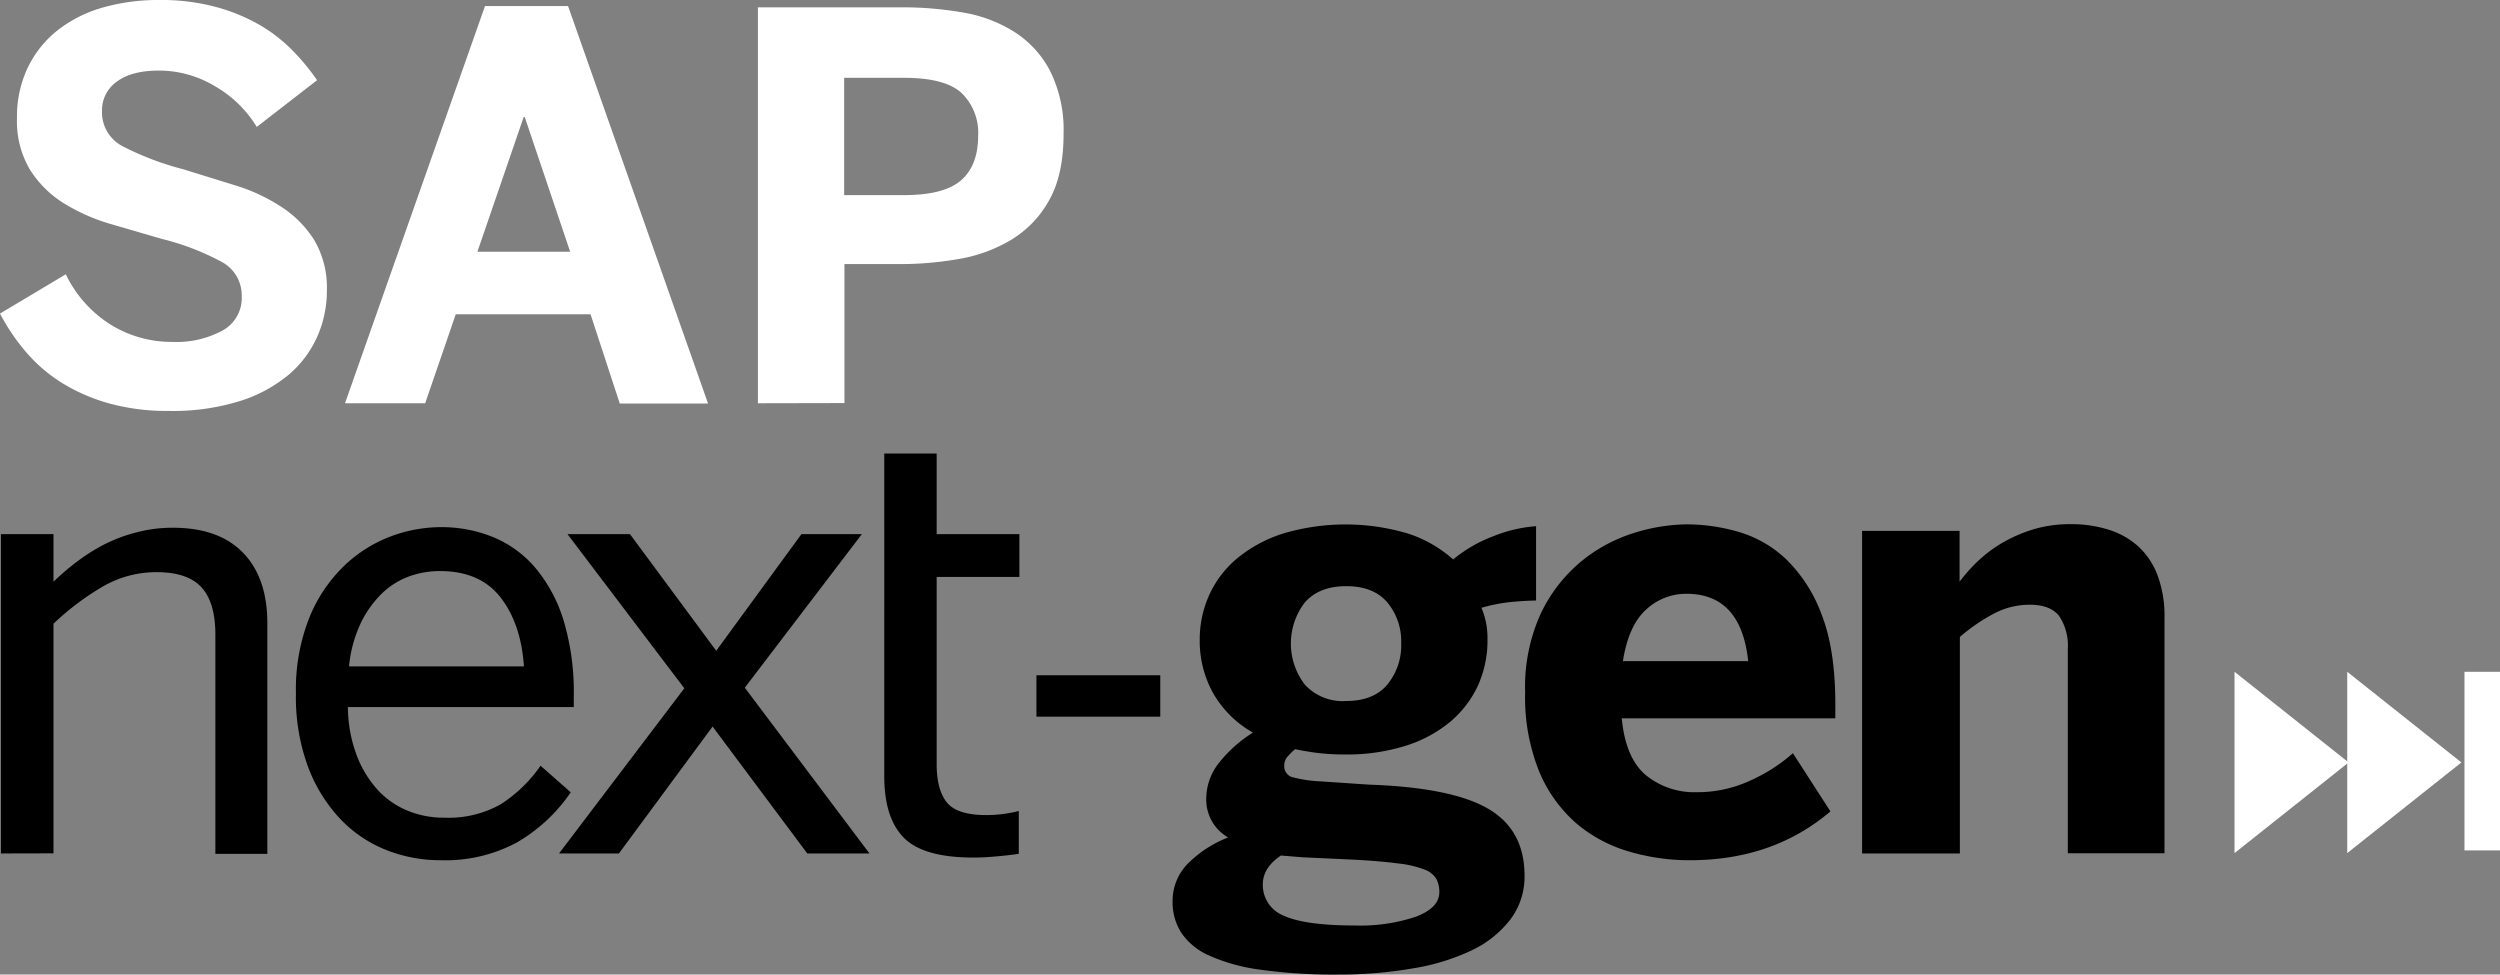
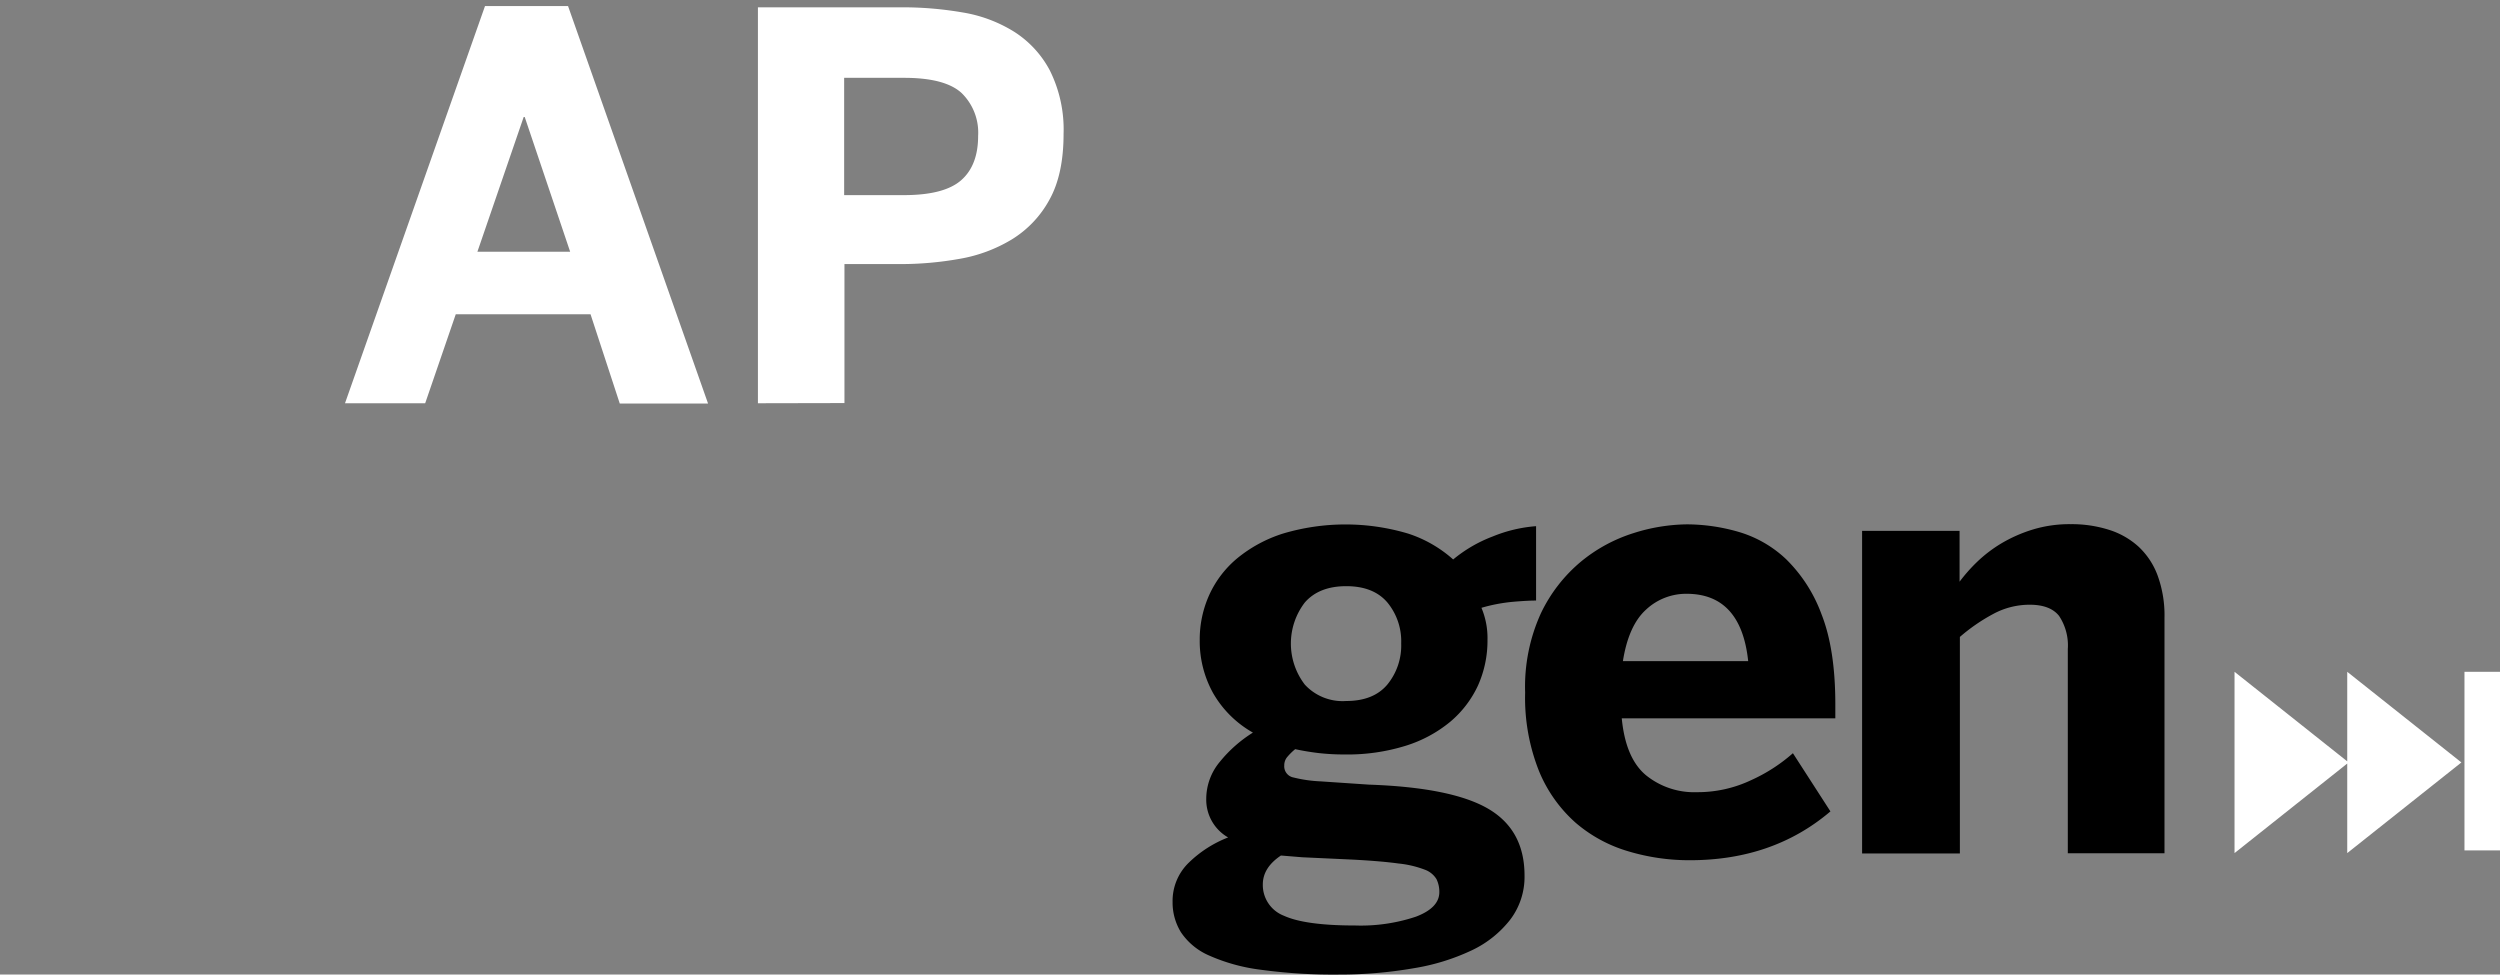
<svg xmlns="http://www.w3.org/2000/svg" id="Layer_1" data-name="Layer 1" viewBox="0 0 413.7 161.27">
  <rect x="0" y="0" width="413.7" height="161.27" fill="#808080" stroke="none" />
  <defs>
    <style>.cls-1{fill:#fff;}</style>
  </defs>
  <title>Artboard 3</title>
  <path class="cls-1" d="M413.7,111.17v29.55h-5.88V111.17Zm-6.39,15-18.89-15v30Zm-18.66,0-18.88-15v30Z" />
  <path d="M221.65,161.27a89,89,0,0,1-13.12-.81,30.18,30.18,0,0,1-8.51-2.37,10.73,10.73,0,0,1-4.59-3.81,9.37,9.37,0,0,1-1.39-5,8.81,8.81,0,0,1,2.73-6.57,19.32,19.32,0,0,1,6.46-4.13,7.19,7.19,0,0,1-3.62-6.41,9.57,9.57,0,0,1,2.27-6.13,22.11,22.11,0,0,1,5.45-4.81,17.53,17.53,0,0,1-6.6-6.56,17.73,17.73,0,0,1-2.2-8.74,17.91,17.91,0,0,1,1.59-7.51,17.05,17.05,0,0,1,4.65-6.06,22.78,22.78,0,0,1,7.52-4.06,36.22,36.22,0,0,1,20.73,0,20.84,20.84,0,0,1,7.45,4.28A23,23,0,0,1,247,88.78a23.63,23.63,0,0,1,7.19-1.71V99.38c-1,0-2.2.07-3.76.2a27.57,27.57,0,0,0-5.28,1,12.89,12.89,0,0,1,1,5.28,18.12,18.12,0,0,1-1.56,7.55,17.37,17.37,0,0,1-4.57,6,21.64,21.64,0,0,1-7.41,4,32.48,32.48,0,0,1-10.12,1.44,37.54,37.54,0,0,1-4.35-.24c-1.37-.17-2.64-.38-3.81-.64a9.6,9.6,0,0,0-1.32,1.3,2.13,2.13,0,0,0-.49,1.39,1.88,1.88,0,0,0,1.54,2,22.32,22.32,0,0,0,4.47.64l8,.54q13.74.48,19.75,4t6,11.07a11.69,11.69,0,0,1-2.32,7.21,17.55,17.55,0,0,1-6.35,5.11,35.83,35.83,0,0,1-9.71,3A71.38,71.38,0,0,1,221.65,161.27Zm2.59-8.12a28.79,28.79,0,0,0,10.07-1.46q3.87-1.47,3.87-4.06a4.76,4.76,0,0,0-.47-2.15,3.76,3.76,0,0,0-2-1.59,16.87,16.87,0,0,0-4.31-1q-2.8-.39-7.5-.64l-8.41-.39-3.52-.29c-2,1.34-3,2.93-3,4.79a5.45,5.45,0,0,0,3.5,5.18Q216,153.15,224.24,153.15ZM222.78,116q4.5,0,6.79-2.71a10.2,10.2,0,0,0,2.3-6.82,10.08,10.08,0,0,0-2.3-6.79Q227.27,97,222.78,97t-6.85,2.69a11.16,11.16,0,0,0,0,13.61A8.5,8.5,0,0,0,222.78,116Zm56.83,26.35a35.13,35.13,0,0,1-10.14-1.47,23.55,23.55,0,0,1-8.71-4.71,23.23,23.23,0,0,1-6.08-8.56,32.73,32.73,0,0,1-2.3-13A29.31,29.31,0,0,1,255,101.46a25.34,25.34,0,0,1,6.65-8.55,25.81,25.81,0,0,1,8.7-4.7,30.07,30.07,0,0,1,8.8-1.44A30.94,30.94,0,0,1,287.65,88a19.32,19.32,0,0,1,7.92,4.54,24.66,24.66,0,0,1,5.84,9.07q2.29,5.78,2.3,14.86v2.4H268.37q.63,6.6,4,9.41a12.67,12.67,0,0,0,8.43,2.81,20.69,20.69,0,0,0,9-2,27.4,27.4,0,0,0,6.89-4.45l6.21,9.63Q293.4,142.36,279.61,142.35Zm9.68-32.95q-1.19-11.15-10.22-11.14a9.7,9.7,0,0,0-6.67,2.61q-2.91,2.63-3.84,8.53Zm18.85,31.83V87.85h16.13v8.41A27.26,27.26,0,0,1,327.15,93a22.39,22.39,0,0,1,4-3.06,23.85,23.85,0,0,1,5.16-2.29,20.83,20.83,0,0,1,6.38-.91,20.39,20.39,0,0,1,6.23.91,13.08,13.08,0,0,1,4.91,2.76,12.35,12.35,0,0,1,3.2,4.79,19.19,19.19,0,0,1,1.15,7v39h-16V107.4a8.79,8.79,0,0,0-1.44-5.47q-1.46-1.86-4.87-1.86a12.66,12.66,0,0,0-6,1.51,30.07,30.07,0,0,0-5.55,3.82v35.83Z" />
-   <path d="M.15,141.23V88.39h8.7v7.87A43.8,43.8,0,0,1,12.66,93a31.26,31.26,0,0,1,4.6-2.91,25.78,25.78,0,0,1,5.35-2,23.3,23.3,0,0,1,6-.76q7.62,0,11.63,4.16t4,11.68v38.13h-8.6V105c0-3.56-.78-6.16-2.32-7.83s-4-2.49-7.41-2.49A17.7,17.7,0,0,0,17.11,97a44.35,44.35,0,0,0-8.26,6.21v38Zm72.77,1.12a24.3,24.3,0,0,1-9.05-1.71,21.39,21.39,0,0,1-7.6-5.16,25.68,25.68,0,0,1-5.3-8.6,33.24,33.24,0,0,1-2-12.1,32.24,32.24,0,0,1,2.15-12.39,24.72,24.72,0,0,1,5.62-8.55,22.59,22.59,0,0,1,7.72-5,23.83,23.83,0,0,1,8.46-1.61,22.62,22.62,0,0,1,8.7,1.66,18.35,18.35,0,0,1,7,5.11,24.85,24.85,0,0,1,4.65,8.7,41.26,41.26,0,0,1,1.68,12.49V117H57.57A23.11,23.11,0,0,0,59,124.92a17.94,17.94,0,0,0,3.42,5.7,13.88,13.88,0,0,0,4.93,3.49,15.66,15.66,0,0,0,6.16,1.2,17.62,17.62,0,0,0,9.32-2.2,23.32,23.32,0,0,0,6.62-6.4l5,4.4a27.47,27.47,0,0,1-8.88,8.28A25,25,0,0,1,72.92,142.35ZM86.7,110.28q-.48-7.08-3.88-11.43t-10-4.35a15,15,0,0,0-5.23.92,12.93,12.93,0,0,0-4.5,2.89,17.53,17.53,0,0,0-3.44,4.91,21.19,21.19,0,0,0-1.89,7.06Zm74.39,31.63q-8.31,0-11.54-3.3t-3.22-10.19V75.05H155V88.39h13.69v7.08H155v31q0,4.21,1.68,6.31c1.13,1.4,3.3,2.1,6.53,2.1a21.61,21.61,0,0,0,2.84-.19,20.91,20.91,0,0,0,2.54-.49v7.08c-.72.13-1.82.26-3.3.4S162.39,141.91,161.09,141.91Zm10.42-23.32v-6.85H192v6.85Zm-79,22.64,20.73-27.33L93.91,88.39h10.34l14.27,19.3,14.1-19.3h10L123.25,113.8l20.63,27.43H133.59l-15.67-21-15.5,21Z" />
-   <path class="cls-1" d="M0,51.89l10.89-6.5a20.13,20.13,0,0,0,7.37,8.3,19.18,19.18,0,0,0,10.31,2.89,16,16,0,0,0,8.23-1.87A6.13,6.13,0,0,0,40,49a6.27,6.27,0,0,0-3.4-5.71,42.38,42.38,0,0,0-9.87-3.77L18.08,37a31.25,31.25,0,0,1-7.69-3.47A17.57,17.57,0,0,1,4.91,28a15.76,15.76,0,0,1-2.1-8.51,18.77,18.77,0,0,1,1.73-8.18A17.54,17.54,0,0,1,9.36,5.15a21.54,21.54,0,0,1,7.43-3.84A33.54,33.54,0,0,1,26.45,0a34.59,34.59,0,0,1,9.08,1.1A30.23,30.23,0,0,1,42.74,4a25.43,25.43,0,0,1,5.58,4.27,36.43,36.43,0,0,1,4.15,5L42.49,21a19.5,19.5,0,0,0-7-6.78,17.91,17.91,0,0,0-9.17-2.54q-4.58,0-7,1.84a5.77,5.77,0,0,0-2.44,4.83,6.31,6.31,0,0,0,3.49,5.89A48.06,48.06,0,0,0,30.29,28l8.56,2.65a29.77,29.77,0,0,1,7.66,3.55A17.94,17.94,0,0,1,52,39.73a15.48,15.48,0,0,1,2.09,8.35,18.74,18.74,0,0,1-1.56,7.56A17.61,17.61,0,0,1,47.78,62a23.63,23.63,0,0,1-8.13,4.38A37.37,37.37,0,0,1,27.88,68a36.19,36.19,0,0,1-9.66-1.2,30.27,30.27,0,0,1-7.78-3.32,25.84,25.84,0,0,1-6-5.07A34,34,0,0,1,0,51.89Z" />
  <path class="cls-1" d="M57.09,66.73,80.26,1H94l23.17,65.78H102.56L97.72,52H75.42L70.36,66.73ZM79,41.66H94.35l-7.52-22.3h-.17Z" />
  <path class="cls-1" d="M125.42,66.73V1.21h23.82a58.4,58.4,0,0,1,10,.84,23.23,23.23,0,0,1,8.56,3.19,17,17,0,0,1,5.92,6.4A21.89,21.89,0,0,1,176,22.15q0,6.71-2.34,10.9a17.51,17.51,0,0,1-6.21,6.56,24.75,24.75,0,0,1-8.7,3.23,55.46,55.46,0,0,1-9.71.86h-9.3v23Zm14.27-34.44h9.87c4.48,0,7.64-.83,9.51-2.48s2.79-4.1,2.79-7.31a9.15,9.15,0,0,0-2.75-7.12q-2.75-2.51-9.55-2.5h-9.87Z" />
</svg>